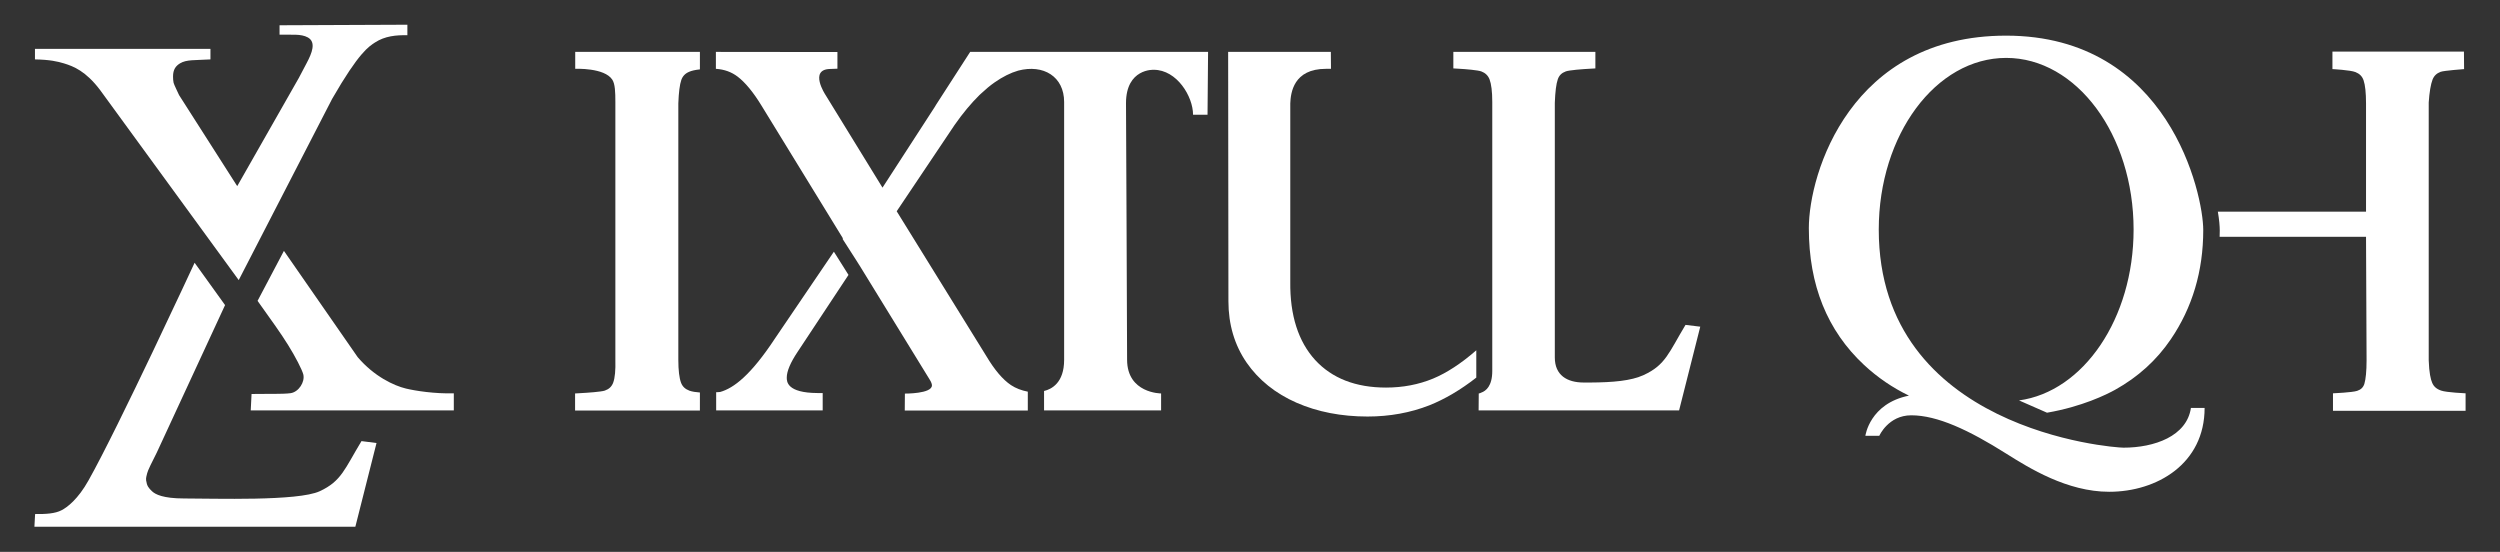
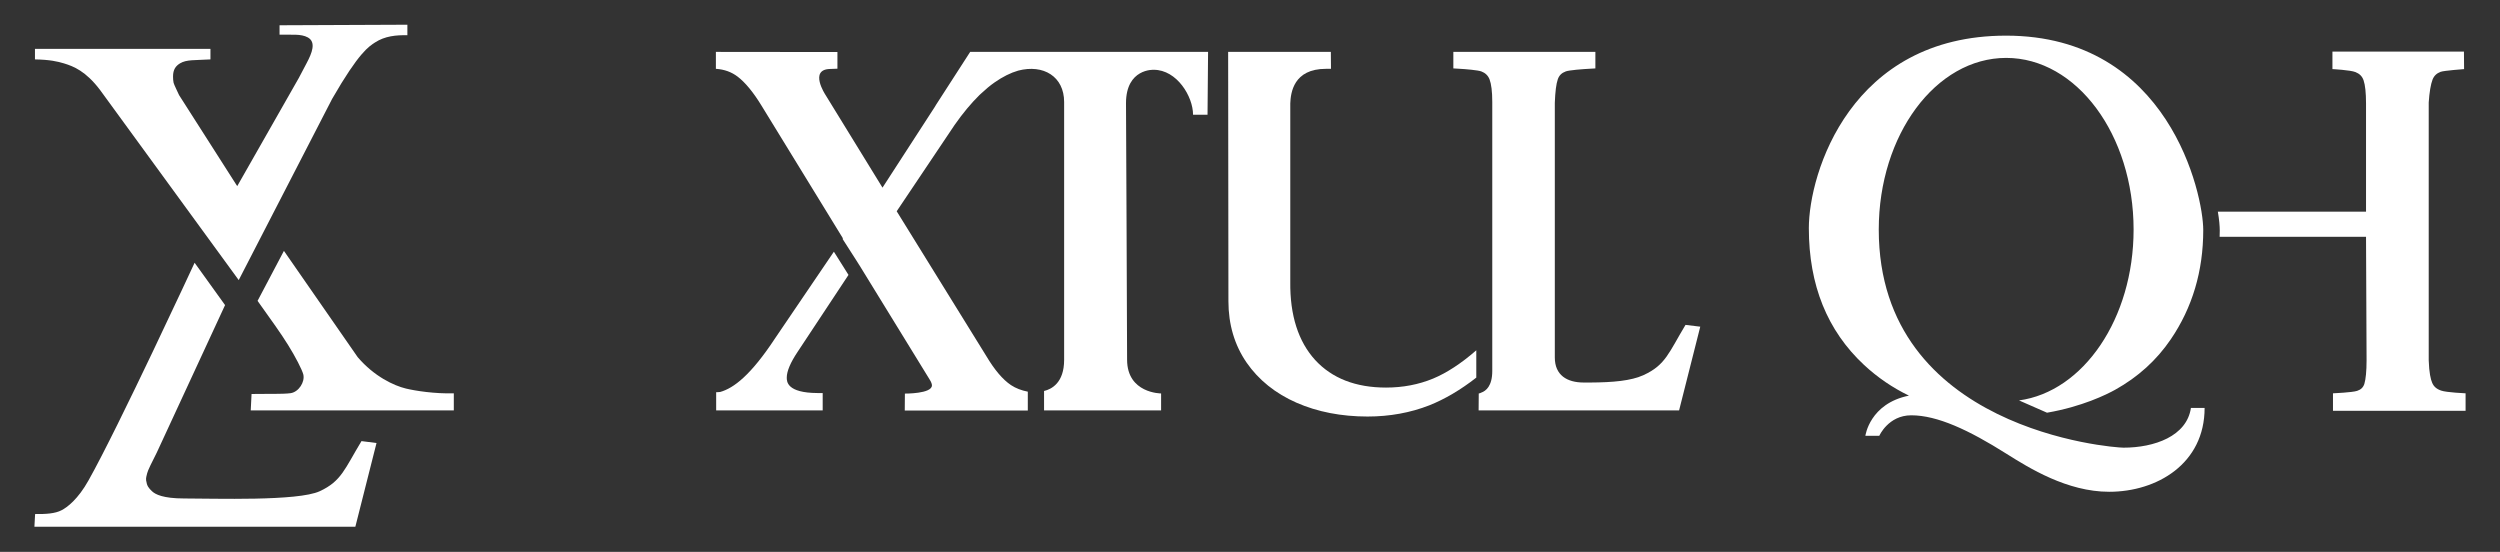
<svg xmlns="http://www.w3.org/2000/svg" version="1.1" x="0px" y="0px" viewBox="0 0 1830.6 404.1" style="enable-background:new 0 0 1830.6 404.1;" xml:space="preserve">
  <rect x="0" y="0" width="1830.6" height="404.1" fill="#333333" stroke="none" />
  <style type="text/css">
	.st0{display:none;}
	.st1{display:inline;fill:#FFFFFF;}
	.st2{display:inline;}
	.st3{fill:#7A2D11;}
	.st4{display:inline;fill:#7A2D11;}
	.st5{fill:none;stroke:#000000;stroke-width:2.583;stroke-miterlimit:10;stroke-dasharray:0.861,0.861;}
	.st6{fill:none;stroke:#000000;stroke-width:0.5;stroke-miterlimit:10;}
	.st7{fill:none;}
	.st8{fill:none;stroke:#000000;stroke-width:0.374;stroke-miterlimit:10;}
	.st9{fill:#FFFFFF;}
	.st10{fill:none;stroke:#000000;stroke-width:2.583;stroke-miterlimit:10;stroke-dasharray:0.862,0.862;}
	.st11{fill:none;stroke:#000000;stroke-width:0.443;stroke-miterlimit:10;}
	.st12{fill:none;stroke:#000000;stroke-width:0.419;stroke-miterlimit:10;}
	.st13{fill:none;stroke:#000000;stroke-width:1.565;stroke-miterlimit:10;stroke-dasharray:0.626,0.783;}
	.st14{fill:none;stroke:#000000;stroke-width:0.391;stroke-miterlimit:10;}
	.st15{fill:none;stroke:#000000;stroke-width:0.238;stroke-miterlimit:10;}
	.st16{display:inline;fill:none;stroke:#000000;stroke-width:1.106;stroke-miterlimit:10;}
	.st17{fill:none;stroke:#000000;stroke-miterlimit:10;}
	.st18{fill:#FFFFFF;stroke:#FFFFFF;stroke-width:0.5;stroke-miterlimit:10;}
	.st19{display:inline;fill:none;stroke:#000000;stroke-width:0.5;stroke-linecap:round;stroke-miterlimit:10;}
	.st20{fill:#B9910C;}
	.st21{fill:#D52516;}
	.st22{display:inline;fill:#B9910C;}
	.st23{fill:#230D00;}
	.st24{display:inline;fill:#230D00;}
	.st25{display:inline;fill:#606060;}
	.st26{display:inline;fill:#126C38;}
	.st27{fill:#044500;}
	.st28{fill:#17FF98;}
	.st29{display:inline;fill:#8BFFC8;}
	.st30{display:inline;fill:#D52516;}
	.st31{fill:#8BFFC8;}
	.st32{fill:#001F2E;}
	.st33{display:inline;fill:none;}
	.st34{display:inline;fill:none;stroke:#000000;stroke-miterlimit:10;}
	.st35{fill:#FE2EFF;}
	.st36{display:inline;fill:#FE2EFF;}
	.st37{fill:#FF17C5;}
	.st38{display:inline;fill:#FF17C5;}
	.st39{fill:#000C17;}
	.st40{display:inline;fill:#000C17;}
	.st41{display:inline;fill:#D01100;}
	.st42{fill:#2E1415;}
	.st43{fill:#FF2310;}
	.st44{clip-path:url(#SVGID_2_);fill:#FFC713;}
	.st45{clip-path:url(#SVGID_2_);fill:#712412;}
	.st46{clip-path:url(#SVGID_2_);fill:#89391E;}
	.st47{clip-path:url(#SVGID_2_);fill:#2E1415;}
	.st48{fill:#89391E;}
	.st49{fill:#712412;}
	.st50{fill:url(#SVGID_3_);}
	.st51{fill:url(#SVGID_4_);}
	.st52{fill:url(#SVGID_5_);}
	.st53{fill:url(#SVGID_6_);}
	.st54{fill:url(#SVGID_7_);}
	.st55{fill:url(#SVGID_8_);}
	.st56{fill:url(#SVGID_9_);}
	.st57{fill:url(#SVGID_10_);}
	.st58{fill:url(#SVGID_11_);}
	.st59{fill:url(#SVGID_12_);}
</style>
  <g id="Capa_1" class="st0">
    <rect x="427.1" y="263.7" class="st1" width="146.2" height="134.6" />
-     <rect x="1068.4" y="263.7" class="st1" width="146.2" height="134.6" />
    <g class="st2">
      <path class="st3" d="M515.4,285c0,0,0-11,9.1-11c9.1,0-2.6-3.8-2.6-3.8s-13.8-0.8-14-0.3S515.4,285,515.4,285z" />
      <path class="st3" d="M485.1,285c0,0,0-11-9.1-11s2.6-3.8,2.6-3.8s13.8-0.8,14-0.3S485.1,285,485.1,285z" />
      <g>
        <rect x="485.1" y="263.8" class="st3" width="30.3" height="134.5" />
        <rect x="471.7" y="393.1" class="st3" width="57.1" height="5.2" />
        <path class="st3" d="M485,382c0,0,0,11-9.1,11c-9.1,0,2.6,3.8,2.6,3.8s13.8,0.8,14,0.3S485,382,485,382z" />
        <path class="st3" d="M515.4,382c0,0,0,11,9.1,11c9.1,0-2.6,3.8-2.6,3.8s-13.8,0.8-14,0.3S515.4,382,515.4,382z" />
      </g>
      <rect x="456.7" y="263.8" class="st3" width="87.1" height="10.3" />
      <g>
        <path class="st3" d="M434.3,294.8c0,0,4.8-10.2,12.1-15.5c7.1-5.2,21-5.2,21-5.2l14.8-10.4h-46.9l-8.2,31.1H434.3z" />
      </g>
      <g>
        <path class="st3" d="M566.1,294.8c0,0-4.8-10.2-12.1-15.5c-7.1-5.2-21-5.2-21-5.2l-14.8-10.4h46.9l8.2,31.1H566.1z" />
      </g>
    </g>
    <g class="st2">
      <rect x="1106.9" y="323.9" class="st3" width="69.3" height="7" />
      <rect x="1081.9" y="263.7" class="st3" width="30.3" height="134.6" />
      <g>
        <rect x="1068.5" y="393.1" class="st3" width="57.2" height="5.2" />
        <g>
          <path class="st3" d="M1081.9,382.2c0,0,0,11-9.1,11s2.6,3.8,2.6,3.8s13.8,0.8,14,0.3C1089.6,396.7,1081.9,382.2,1081.9,382.2z" />
          <path class="st3" d="M1112.3,382.2c0,0,0,11,9.1,11s-2.6,3.8-2.6,3.8s-13.8,0.8-14,0.3C1104.6,396.7,1112.3,382.2,1112.3,382.2z      " />
        </g>
      </g>
      <g>
        <path class="st3" d="M1094,263.7h-27.7v5.2h2.9c12.6,0,12.8,7.9,12.8,7.9s10-3.3,12.1-3.1C1094,270.8,1094,266.6,1094,263.7z" />
        <path class="st3" d="M1100.2,263.7h27.7v5.2h-2.9c-12.8,0-12.8,7.9-12.8,7.9s-10-3.3-12.1-3.1     C1100.2,270.8,1100.2,266.6,1100.2,263.7z" />
      </g>
-       <rect x="1170.9" y="263.7" class="st3" width="30.3" height="134.6" />
      <g>
        <rect x="1157.4" y="393.1" class="st3" width="57.2" height="5.2" />
        <g>
          <path class="st3" d="M1170.8,382.2c0,0,0,11-9.1,11s2.6,3.8,2.6,3.8s13.8,0.8,14,0.3C1178.5,396.7,1170.8,382.2,1170.8,382.2z" />
          <path class="st3" d="M1201.2,382.2c0,0,0,11,9.1,11s-2.6,3.8-2.6,3.8s-13.8,0.8-14,0.3C1193.6,396.7,1201.2,382.2,1201.2,382.2z      " />
        </g>
      </g>
      <g>
        <path class="st3" d="M1182.9,263.7h-27.7v5.2h2.9c12.6,0,12.8,7.9,12.8,7.9s10-3.3,12.1-3.1C1183,270.8,1183,266.6,1182.9,263.7z     " />
        <path class="st3" d="M1189.2,263.7h27.7v5.2h-2.9c-12.8,0-12.8,7.9-12.8,7.9s-10-3.3-12.1-3.1     C1189.1,270.8,1189.1,266.6,1189.2,263.7z" />
      </g>
    </g>
    <rect x="1135.4" y="283.4" transform="matrix(-1.836970e-16 1 -1 -1.836970e-16 1469.464 -814.535)" class="st4" width="13.3" height="88.1" />
    <rect x="1136.8" y="283.4" transform="matrix(-1.836970e-16 1 -1 -1.836970e-16 1469.464 -814.535)" class="st4" width="10.4" height="88.1" />
    <g class="st2">
      <rect x="226.5" y="263.7" class="st3" width="30.3" height="134.6" />
      <g>
        <path class="st3" d="M226.7,279.7c0,0,0.3-11-6.3-11c0-1.8-0.2-3.8-0.2-3.8s13.8-0.8,14-0.3C234.3,265.2,226.7,279.7,226.7,279.7     z" />
      </g>
      <rect x="204.3" y="263.7" class="st3" width="75.5" height="5.2" />
      <g>
        <path class="st3" d="M191.4,294.7c0,0,8.3-25.9,27.6-25.9c7.9,0,20.2-5.2,20.2-5.2h-46.9l-8.2,31.1H191.4z" />
      </g>
      <g>
        <path class="st3" d="M256.7,279.7c0,0-0.3-11,6.3-11c0-1.8,0.2-3.8,0.2-3.8s-13.8-0.8-14-0.3     C249.1,265.2,256.7,279.7,256.7,279.7z" />
      </g>
      <g>
        <path class="st3" d="M292,294.7c0,0-8.3-25.9-27.6-25.9c-7.9,0-20.2-5.2-20.2-5.2H291l8.2,31.1H292z" />
      </g>
      <g>
        <g>
          <path class="st3" d="M256.7,382.2c0,0-0.3,11,6.3,11c0,1.8,0.2,3.8,0.2,3.8s-13.8,0.8-14,0.3      C249.1,396.8,256.7,382.2,256.7,382.2z" />
        </g>
        <rect x="203.6" y="393.1" transform="matrix(-1 -1.224647e-16 1.224647e-16 -1 482.713 791.343)" class="st3" width="75.5" height="5.2" />
        <g>
          <path class="st3" d="M292,367.2c0,0-8.3,25.9-27.6,25.9c-7.9,0-20.2,5.2-20.2,5.2H291l8.2-31.1H292z" />
        </g>
        <g>
          <path class="st3" d="M226.7,382.2c0,0,0.3,11-6.3,11c0,1.8-0.2,3.8-0.2,3.8s13.8,0.8,14,0.3      C234.3,396.8,226.7,382.2,226.7,382.2z" />
        </g>
        <g>
          <path class="st3" d="M191.4,367.2c0,0,8.3,25.9,27.6,25.9c7.9,0,20.2,5.2,20.2,5.2h-46.9l-8.2-31.1H191.4z" />
        </g>
      </g>
    </g>
    <rect x="174.7" y="263.7" class="st33" width="146.2" height="134.6" />
    <g class="st2">
      <path class="st3" d="M421,376.2l-11.7-16.1l-21-30.8l-14,25.4l12,18c2.9,4.7,5.5,8.7,6,10.7c0.8,3-1.9,7.2-5.2,7.7    c-3.1,0.5-5.7,0.2-11.3,0.4l-0.3,6.7h77.3l0-7C432.2,391.2,427.8,384.3,421,376.2z" />
      <path class="st3" d="M310.4,259.9l9.2,12.7l36.8,55.3l0,0.1l11.2,16.5l14-25.1l0,0l36.7-65.6c7-10.6,10-11.8,12-13.1    c4.1-2.6,8.7-3.1,13.4-3v-5.2h-13.5h0H411h0h-20.1v5.2c4.9,0.1,8.8-0.3,11.6,1.3c2.7,1.5,2.2,3.8,0.9,6.6L371,302.4l0,0l-0.5,0.8    l-19.4-28.4L343,262c-2-3.4-2.4-6.7-2.4-7.6c0-2.9,1.2-3.9,2.9-5c2.7-1.7,12.5-1.2,12.5-1.2V243h-26.6h-29.6h-16.4v5.2    c6.2,0.1,9.3,0,11.9,0.8C299.5,250.2,304.5,252.2,310.4,259.9z" />
      <path class="st3" d="M401.7,426.3c-9,4.2-48.5,3-60.9,3c-8.5,0-17.5-4.4-9.7-19.5l30.5-54.5l-10.9-17.2l-46,80.3    c-3.8,6.1-10.1,16-21.2,16v5.2h132.9l8.2-31.1h-7.2C417.3,408.6,410.7,422.2,401.7,426.3z" />
    </g>
    <g class="st2">
      <rect x="693.5" y="263.7" class="st3" width="30.3" height="130.9" />
      <rect x="695.9" y="265.1" transform="matrix(-1 -1.224647e-16 1.224647e-16 -1 1417.275 663.376)" class="st3" width="25.4" height="133.2" />
      <rect x="680.1" y="263.7" transform="matrix(-1 -1.224647e-16 1.224647e-16 -1 1417.275 532.547)" class="st3" width="57.1" height="5.2" />
      <path class="st3" d="M723.8,279.8c0,0,0-11,9.1-11c9.1,0-2.6-3.8-2.6-3.8s-13.8-0.8-14-0.3C716.2,265.3,723.8,279.8,723.8,279.8z" />
      <path class="st3" d="M693.5,377c0,0,0,11-9.1,11s2.6,3.8,2.6,3.8s13.8,0.8,14,0.3C701.1,391.5,693.5,377,693.5,377z" />
      <path class="st3" d="M723.8,377c0,0,0,11,9.1,11c9.1,0-2.6,3.8-2.6,3.8s-13.8,0.8-14,0.3C716.2,391.5,723.8,377,723.8,377z" />
      <path class="st3" d="M693.5,279.8c0,0,0-11-9.1-11s2.6-3.8,2.6-3.8s13.8-0.8,14-0.3C701.1,265.3,693.5,279.8,693.5,279.8z" />
      <rect x="680.1" y="387.9" transform="matrix(-1 -1.224647e-16 1.224647e-16 -1 1450.352 786.183)" class="st3" width="90.2" height="10.4" />
      <g>
        <path class="st3" d="M789.7,367.2c0,0-4.8,10.2-12.1,15.5c-7.1,5.2-21,5.2-21,5.2l-14.8,10.4l46.9,0l8.2-31.1H789.7z" />
      </g>
    </g>
    <g class="st2">
      <path class="st3" d="M635.3,266.8c0,0,0,38.6,0,74.9c0,35.9-13.1,39.6-25.8,39.6c-20.8,0-33.7-3.6-33.7-29.9v-42.9l-30.1,0.3    l-0.1,9.5l-0.1,32.4c0,50.5,57.2,49.1,60.4,49c1,0,1.8,0,2.4,0c1.5,0,2.3,0,2.3,0s0.3,0,0.9,0c0,0,0,0,0,0    c9.4-0.4,40.7-4.8,40.7-48l0.1,0v-84.9L635.3,266.8z" />
      <path class="st3" d="M652.1,279.8c0,0,0-10.9,9.1-10.9s-2.6-3.8-2.6-3.8l-13.9-0.3L652.1,279.8z" />
      <path class="st3" d="M635.3,279.8c0,0,0-10.9-9.1-10.9c-9,0,2.6-3.8,2.6-3.8l13.9-0.3L635.3,279.8z" />
      <rect x="621.5" y="263.7" class="st3" width="44.4" height="5.2" />
      <path class="st3" d="M575.8,321.1c0,0,0-10.9,9.1-10.9s-2.6-3.8-2.6-3.8l-13.9-0.3L575.8,321.1z" />
      <path class="st3" d="M545.6,321.1c0,0,0-10.9-9.1-10.9s2.6-3.8,2.6-3.8l13.9-0.3L545.6,321.1z" />
      <rect x="528.8" y="305.1" class="st3" width="65.2" height="5.2" />
    </g>
    <path class="st4" d="M1798,296.4c-6.1-10.8-15.2-19-27.1-24.5c-12-5.5-24.3-8.3-37.1-8.3c-20.8,0-38.1,6.2-51.9,18.7   c-13.8,12.4-20.8,28.9-20.8,49.3c0,21.1,6.8,38,20.5,50.7c13.6,12.7,31.2,19,52.8,19c20.8,0,35.9-7.4,40.2-9.8   c8.4-4.7,15.3-10.9,20.6-18.7c8-11.8,12-25.3,12-40.5C1807.2,319.2,1804.1,307.2,1798,296.4z M1766.2,380.4   c-7.6,10.7-17.9,16.1-31,16.1c-14.9,0-26.1-5.4-33.6-16.1c-7.5-10.7-11.2-26.7-11.2-48.1c0-21,3.7-36.9,11.2-47.6   c7.5-10.7,18.2-16.1,32.2-16.1c14.2,0,25.1,5.5,32.6,16.5c7.5,11,11.2,26.8,11.2,47.4C1777.6,353.7,1773.8,369.7,1766.2,380.4z" />
    <path class="st4" d="M1792.1,423.7c-7.2,7.9-15.2,7.5-24.6,1.1c-6.8-4.6-14.6-12.9-23.4-24.8c-11.5-15.5-18-27.9-29.6-35.8   c-17.3-11.9-27.8-0.3-27.8-0.3l4.3,2.9c0,0,7.1-4.4,14.1,0.4c8,5.5,14.5,16.6,21,31.7c4,9.2,10.6,24.4,23.4,33.2   c14.6,10,35,11.5,46.8-5.6L1792.1,423.7z" />
    <g class="st2">
      <path class="st3" d="M1052.1,296.4c-6.1-10.8-15.2-19-27.1-24.5c-12-5.5-24.3-8.3-37.1-8.3c-20.8,0-38.1,6.2-51.9,18.7    c-13.8,12.4-20.8,28.9-20.8,49.3c0,21.1,6.8,38,20.5,50.7c13.6,12.7,31.2,19,52.8,19c20.8,0,35.9-7.4,40.2-9.8    c8.4-4.7,15.3-10.9,20.6-18.7c8-11.8,12-25.3,12-40.5C1061.3,319.2,1058.3,307.2,1052.1,296.4z M1020.4,380.4    c-7.6,10.7-17.9,16.1-31,16.1c-14.9,0-26.1-5.4-33.6-16.1c-7.5-10.7-11.2-26.7-11.2-48.1c0-21,3.7-36.9,11.2-47.6    c7.5-10.7,18.2-16.1,32.2-16.1c14.2,0,25.1,5.5,32.6,16.5c7.5,11,11.2,26.8,11.2,47.4C1031.8,353.7,1028,369.7,1020.4,380.4z" />
      <path class="st3" d="M1056.7,398.3c-1.5,10.6-8.3,14.8-19.6,14.8c-8.2,0-19.3-2.4-33.3-7.2c-18.2-6.2-30.6-12.8-44.6-12.8    c-21,0-23.1,15.5-23.1,15.5h5.2c0,0,3.4-7.6,11.8-7.6c9.7,0,21.4,5.5,35.3,14.2c8.5,5.3,22.5,14.1,38.1,14.1    c17.7,0,35.4-10.4,35.4-31.1H1056.7z" />
    </g>
    <circle class="st1" cx="605.5" cy="358.1" r="29.8" />
    <rect x="575.8" y="322.6" class="st1" width="59.6" height="36.7" />
  </g>
  <g id="Capa_2">
    <g>
      <g>
        <path class="st9" d="M207.9,183.7l54,77.8c12.1,14.2,26.6,20.9,35.3,23c7,1.7,21.2,3.9,35.1,3.5v12.5H183.6l0.6-12     c9.9-0.2,23,0.2,28.6-0.6c6-0.9,10.6-8.3,9.3-13.7c-0.9-3.5-5.9-13.2-11.1-21.5c-5.2-8.4-12.1-18-22.4-32.4L207.9,183.7z" />
        <path class="st9" d="M142.5,192.4l22.3,31l-50,108c-3.2,6.2-6.8,13.6-7,15c-0.3,1.4-1.1,3.5-0.8,5.4c0.6,4.1,1.8,5.5,4.3,7.9     c2.4,2.3,8.1,5.3,23.6,5.3c22.1,0,83.2,2.1,99.2-5.3c16-7.4,18.3-16.4,30.6-36.7l11,1.4l-15.5,61.3H25.2l0.5-9.3     c7.8,0.1,14.7-0.3,19.4-2.8c4.1-2.1,12-8,19.7-21.8C86.5,313.3,142.5,192.4,142.5,192.4" />
        <path class="st9" d="M173.7,136.3l-42.6-66.7c-0.7-1.7-3.7-7.6-4-9c-0.3-1.4-0.4-2.9-0.4-4.6c0-5.1,2-7.7,5.1-9.6     c4.8-2.9,10.8-2.2,22.3-2.9v-7.7H25.6v7.7c11,0.2,16.5,1.5,21.2,2.9c7.2,2.2,16,5.7,26.4,19.4l101.6,139.3l68.4-132.7     C263,38,270.1,34.1,274.6,31.1c7.2-4.7,15.5-5.5,23.7-5.3v-7.7l-93.6,0.4v6.9c8.7,0.2,15.6-0.8,20.7,2c6.3,3.5,3,11.5-0.8,18.7     c-2.5,4.7-3.8,7.2-5.8,11L173.7,136.3z" />
      </g>
      <path class="st9" d="M576.1,276.5c0-4.7,2.7-11,7.9-18.8l37.3-56.4l-10.7-17l-42.9,63.2c-18,27.4-30.5,36.7-40.3,39.5    c-0.9,0.1-1.9,0.2-3,0.2v13.3h78v-12.7l-3.7,0C576.1,287.7,576.1,279.3,576.1,276.5z" />
-       <path class="st9" d="M512.5,287.4c-2.9-0.2-5.6-0.6-7.6-1.3c-3.2-1.2-5.1-3-6.2-5.8c-1.3-3.5-2-9.1-2-16.8l0-187.8    c0.3-8,1-13.8,2.2-17.2c1-2.8,2.9-4.8,5.9-6c1.4-0.6,3.8-1.3,7.7-1.7V38h-91.3v12.4c0,0,21.4-1,27.2,8c2,3.2,2.2,9,2.2,16.3    l0,188.8c0.2,7.6-0.3,13.2-1.6,16.7c-1.1,2.9-3,4.7-6.1,5.8c-2.6,0.9-12.6,1.6-18.3,1.9l-3.5,0.2v12.5c0,0,59,0,87.2,0h4.2V287.4z    " />
      <path class="st9" d="M1234.2,237.9c-12.2,20.2-14.5,29.3-30.6,36.7c-9.3,4.3-22.6,5.4-39.1,5.5h-4.8c-12.3,0-21.2-5.4-21.2-18.3    l0-186.6c0.3-8,1-13.8,2.2-17.2c1-2.8,2.8-4.6,5.8-5.7c2.3-0.9,12.1-1.7,18.2-2l3.5-0.2V38h-104v12.1l3.5,0.2    c5.7,0.3,14.7,1.1,17,2c2.9,1.1,4.9,3,6,5.8c1.3,3.4,2,8.9,2,16.6v173.2c0,0,0,0,0,0c0,4.7,0,13,0,23.8c0,10.9-4.6,14.6-8.1,15.8    c-1.1,0.6-1.8,0.6-1.8,0.6l-0.1,12.4h53c0,0,0,0,0,0h93.8l15.5-61.3L1234.2,237.9z" />
      <path class="st9" d="M1604.3,298.6c-3,20.9-26.9,29.2-49.4,29.2c-7.7,0-179.2-12.8-179.2-159.7c0-69.4,41.8-125.7,93.3-125.7    c51.5,0,93.3,56.3,93.3,125.7c0,65.2-36.8,118.7-83.9,125.1l20.5,9c25.6-4.4,43.6-13.3,49.9-16.8c16.7-9.3,30.3-21.6,40.7-36.9    c15.8-23.2,23.8-49.9,23.8-80.1c0-25.9-25-142.3-144.4-142.3c-113.7,0-144.4,100.6-144.4,141c0,41.7,13.5,75,40.4,100.1    c9.9,9.2,20.9,16.7,32.9,22.5c-28.8,5.8-31.9,29.4-31.9,29.4h10.2c0,0,6.6-15,23.4-15c19.1,0,42.2,10.8,69.6,28.1    c16.7,10.5,44.5,27.9,75.3,27.9c35,0,69.9-20.5,69.9-61.4H1604.3z" />
      <g>
        <path class="st9" d="M1787.5,286c-3.3-1.1-5.5-3-6.6-5.8c-1-2.3-2.2-7.1-2.5-16.4l0-188.7c0.5-7.7,1.5-13.4,2.8-16.8     c1.1-2.8,3-4.6,5.9-5.7c2.4-0.9,17.2-2,17.2-2l-0.1-12.8l-96.3,0v12.8c0,0,13.3,0.7,16.9,2.2c3,1.2,4.9,3.1,5.9,6     c1.2,3.5,1.8,9.2,1.8,16.9V155H1624c1,5.8,1.4,10.6,1.4,13.9c0,1.5,0,3-0.1,4.5h31.7v0h75.5l0.4,90.4c0,8-0.6,13.8-1.6,17.2     c-0.8,2.6-2.5,4.3-5.3,5.2c-3.5,1.2-17.7,1.8-17.7,1.8v12.8h97.1V288C1805.4,288,1791.4,287.4,1787.5,286z" />
      </g>
      <g>
        <path class="st9" d="M844.8,51.1c17,0,28.8,19.6,28.8,32.9h10.6l0.4-46h-10.3H759h-48.6l-24.9,38.6c-0.9,1.5-1.8,3-2.9,4.6     l-36.4,56.2l-41.8-68c0,0-12.3-18.6,3.5-18.9c2.9-0.1,5.3-0.2,5.3-0.2V38.1l-89-0.1v12.4c6.2,0.4,11.4,2.3,15.9,5.7     c5.4,4.1,11.4,11.2,17.6,21.4l59.5,97L617,175l10.7,16.7l0,0l1.3,2.1l0.1,0.1l0,0l51.5,83.8c1.5,2.3,1.8,3.7,1.8,4.5     c0,6.2-19.8,6-19.8,6l-0.1,12.4l79.8,0v0h10.3v-13.8c-4.7-0.9-8.8-2.5-12.3-4.8c-6-4-12.1-11.2-18.1-21.3l-65.6-106L699,91.5     c6-8.6,12.1-15.9,18.2-21.9l0,0l1.2-1.1c3.3-3.1,6.5-5.8,9.8-8.1c6-4.2,11.8-7.1,17.4-8.7c18.4-4.8,33.6,4.3,33.6,23l0,188.8     c0,16.8-9.2,21.5-14.7,22.8v14.2h85.7v-12.4c0,0-24.9,0-24.9-24.7c0-20.3-0.8-187.8-0.8-187.8C824.5,50,844.8,51.1,844.8,51.1z" />
        <path class="st9" d="M1049.4,277.2c-10.6,4.4-22.2,6.6-34.5,6.6c-22.2,0-39.6-6.8-51.9-20.2c-12.3-13.5-18.5-32.7-18.2-57.2     l0-130.7c0.3-7.7,2.3-25.3,26.1-25.3h3.7L974.5,38h-58.7h-16.5l0.2,182.6c0,17,4.5,32.1,13.3,44.9c8.8,12.7,21.1,22.6,36.6,29.4     c15.3,6.7,32.8,10.1,52,10.1c16.2,0,31.4-2.8,45.2-8.2c11.3-4.5,22.9-11.3,34.4-20.3v-20C1070,266.1,1059.3,273.1,1049.4,277.2z" />
      </g>
    </g>
  </g>
</svg>